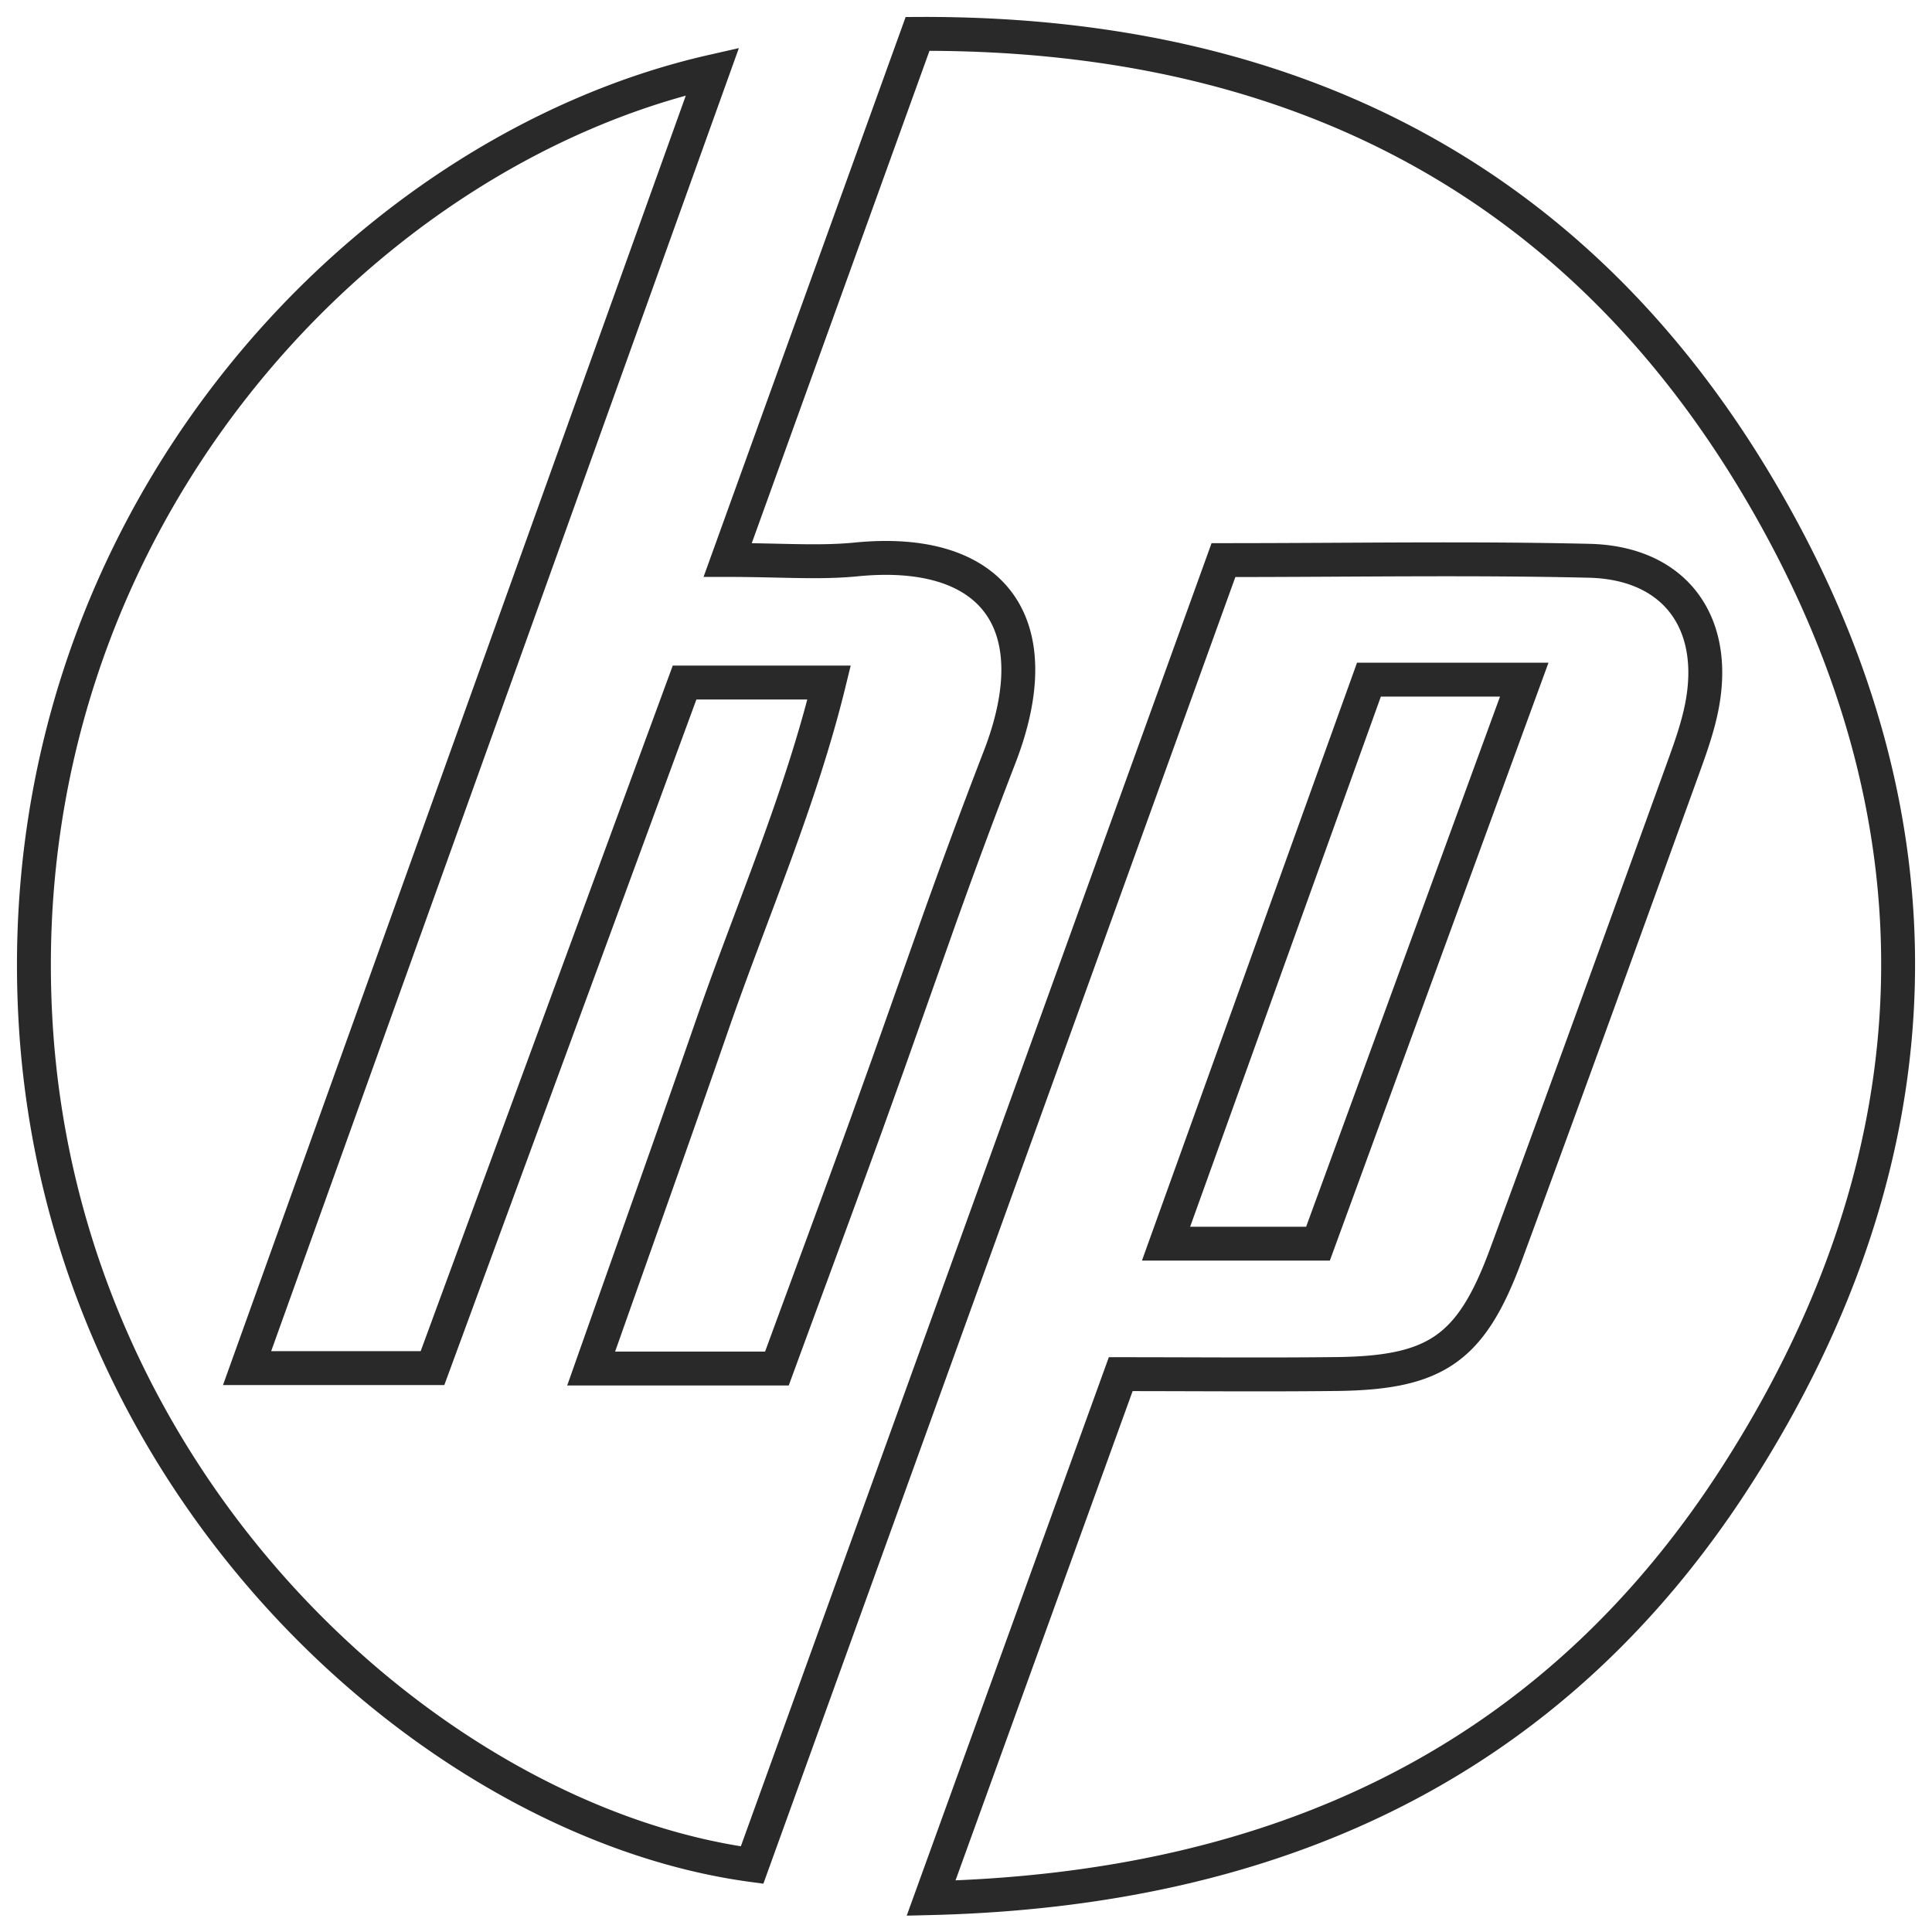
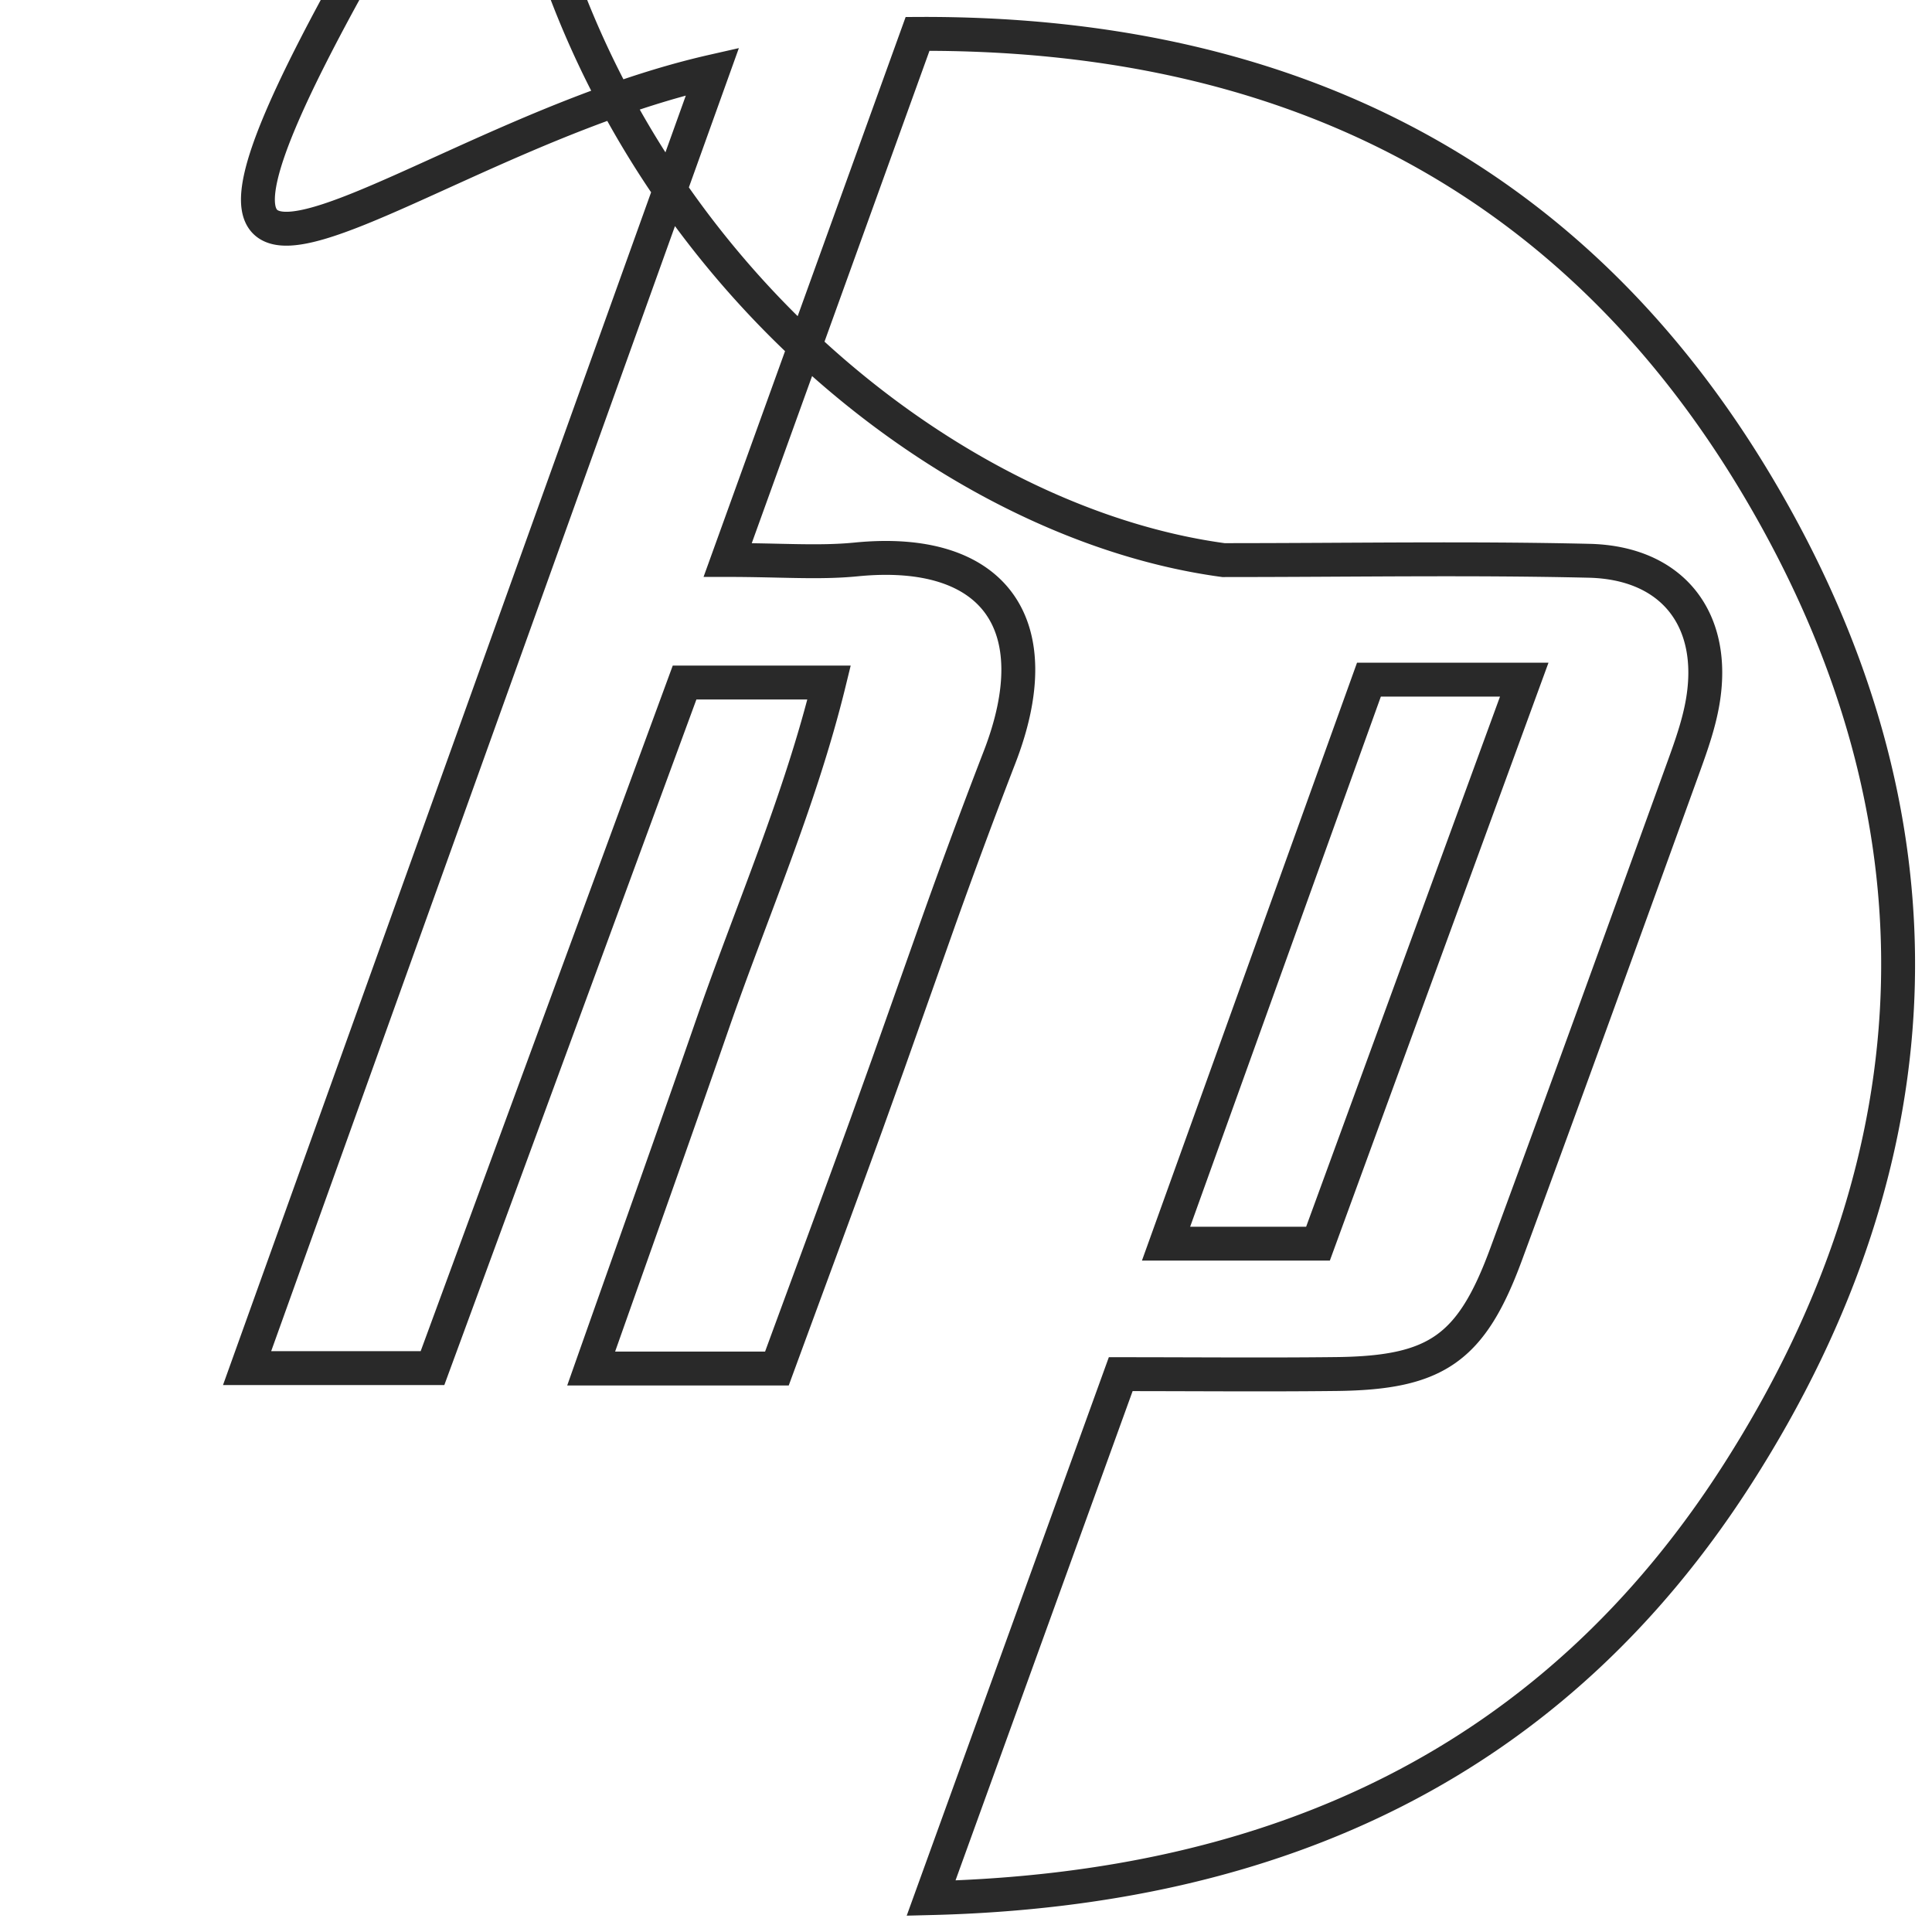
<svg xmlns="http://www.w3.org/2000/svg" width="57" height="57" viewBox="0 0 57 57">
-   <path d="M51.87 14.369c5.75 9.684 5.449 19.658-.606 29.12C45.846 51.958 37.723 55.745 27.47 56l5.595-15.458c2.23 0 4.302.02 6.372-.004 2.939-.035 3.972-.75 4.996-3.528 1.774-4.808 3.515-9.627 5.26-14.446.217-.6.43-1.214.539-1.84.423-2.427-.87-4.12-3.345-4.179-3.513-.083-7.03-.02-10.791-.02L22.189 55.025c-9.352-1.264-20.343-11.065-21.14-24.89C.207 15.584 10.517 4.493 21.02 2.109L7.29 40.363h5.47l7.437-20.226h4.264c-.851 3.481-2.281 6.74-3.44 10.08-1.15 3.317-2.332 6.622-3.58 10.159h5.48c.875-2.384 1.763-4.776 2.633-7.175l.649-1.809 1.283-3.624a196.09 196.09 0 0 1 1.996-5.407c1.552-3.99-.198-6.254-4.222-5.856-1.102.109-2.224.016-3.791.016L27.071 1C37.88.943 46.382 5.127 51.87 14.369zm-6.9 5.683-2.445 6.685-2.423 6.627-1.217 3.328h-4.483l5.986-16.64h4.582z" stroke="#292929" fill="none" fill-rule="evenodd" />
+   <path d="M51.87 14.369c5.75 9.684 5.449 19.658-.606 29.12C45.846 51.958 37.723 55.745 27.47 56l5.595-15.458c2.23 0 4.302.02 6.372-.004 2.939-.035 3.972-.75 4.996-3.528 1.774-4.808 3.515-9.627 5.26-14.446.217-.6.43-1.214.539-1.84.423-2.427-.87-4.12-3.345-4.179-3.513-.083-7.03-.02-10.791-.02c-9.352-1.264-20.343-11.065-21.14-24.89C.207 15.584 10.517 4.493 21.02 2.109L7.29 40.363h5.47l7.437-20.226h4.264c-.851 3.481-2.281 6.74-3.44 10.08-1.15 3.317-2.332 6.622-3.58 10.159h5.48c.875-2.384 1.763-4.776 2.633-7.175l.649-1.809 1.283-3.624a196.09 196.09 0 0 1 1.996-5.407c1.552-3.99-.198-6.254-4.222-5.856-1.102.109-2.224.016-3.791.016L27.071 1C37.88.943 46.382 5.127 51.87 14.369zm-6.9 5.683-2.445 6.685-2.423 6.627-1.217 3.328h-4.483l5.986-16.64h4.582z" stroke="#292929" fill="none" fill-rule="evenodd" />
</svg>